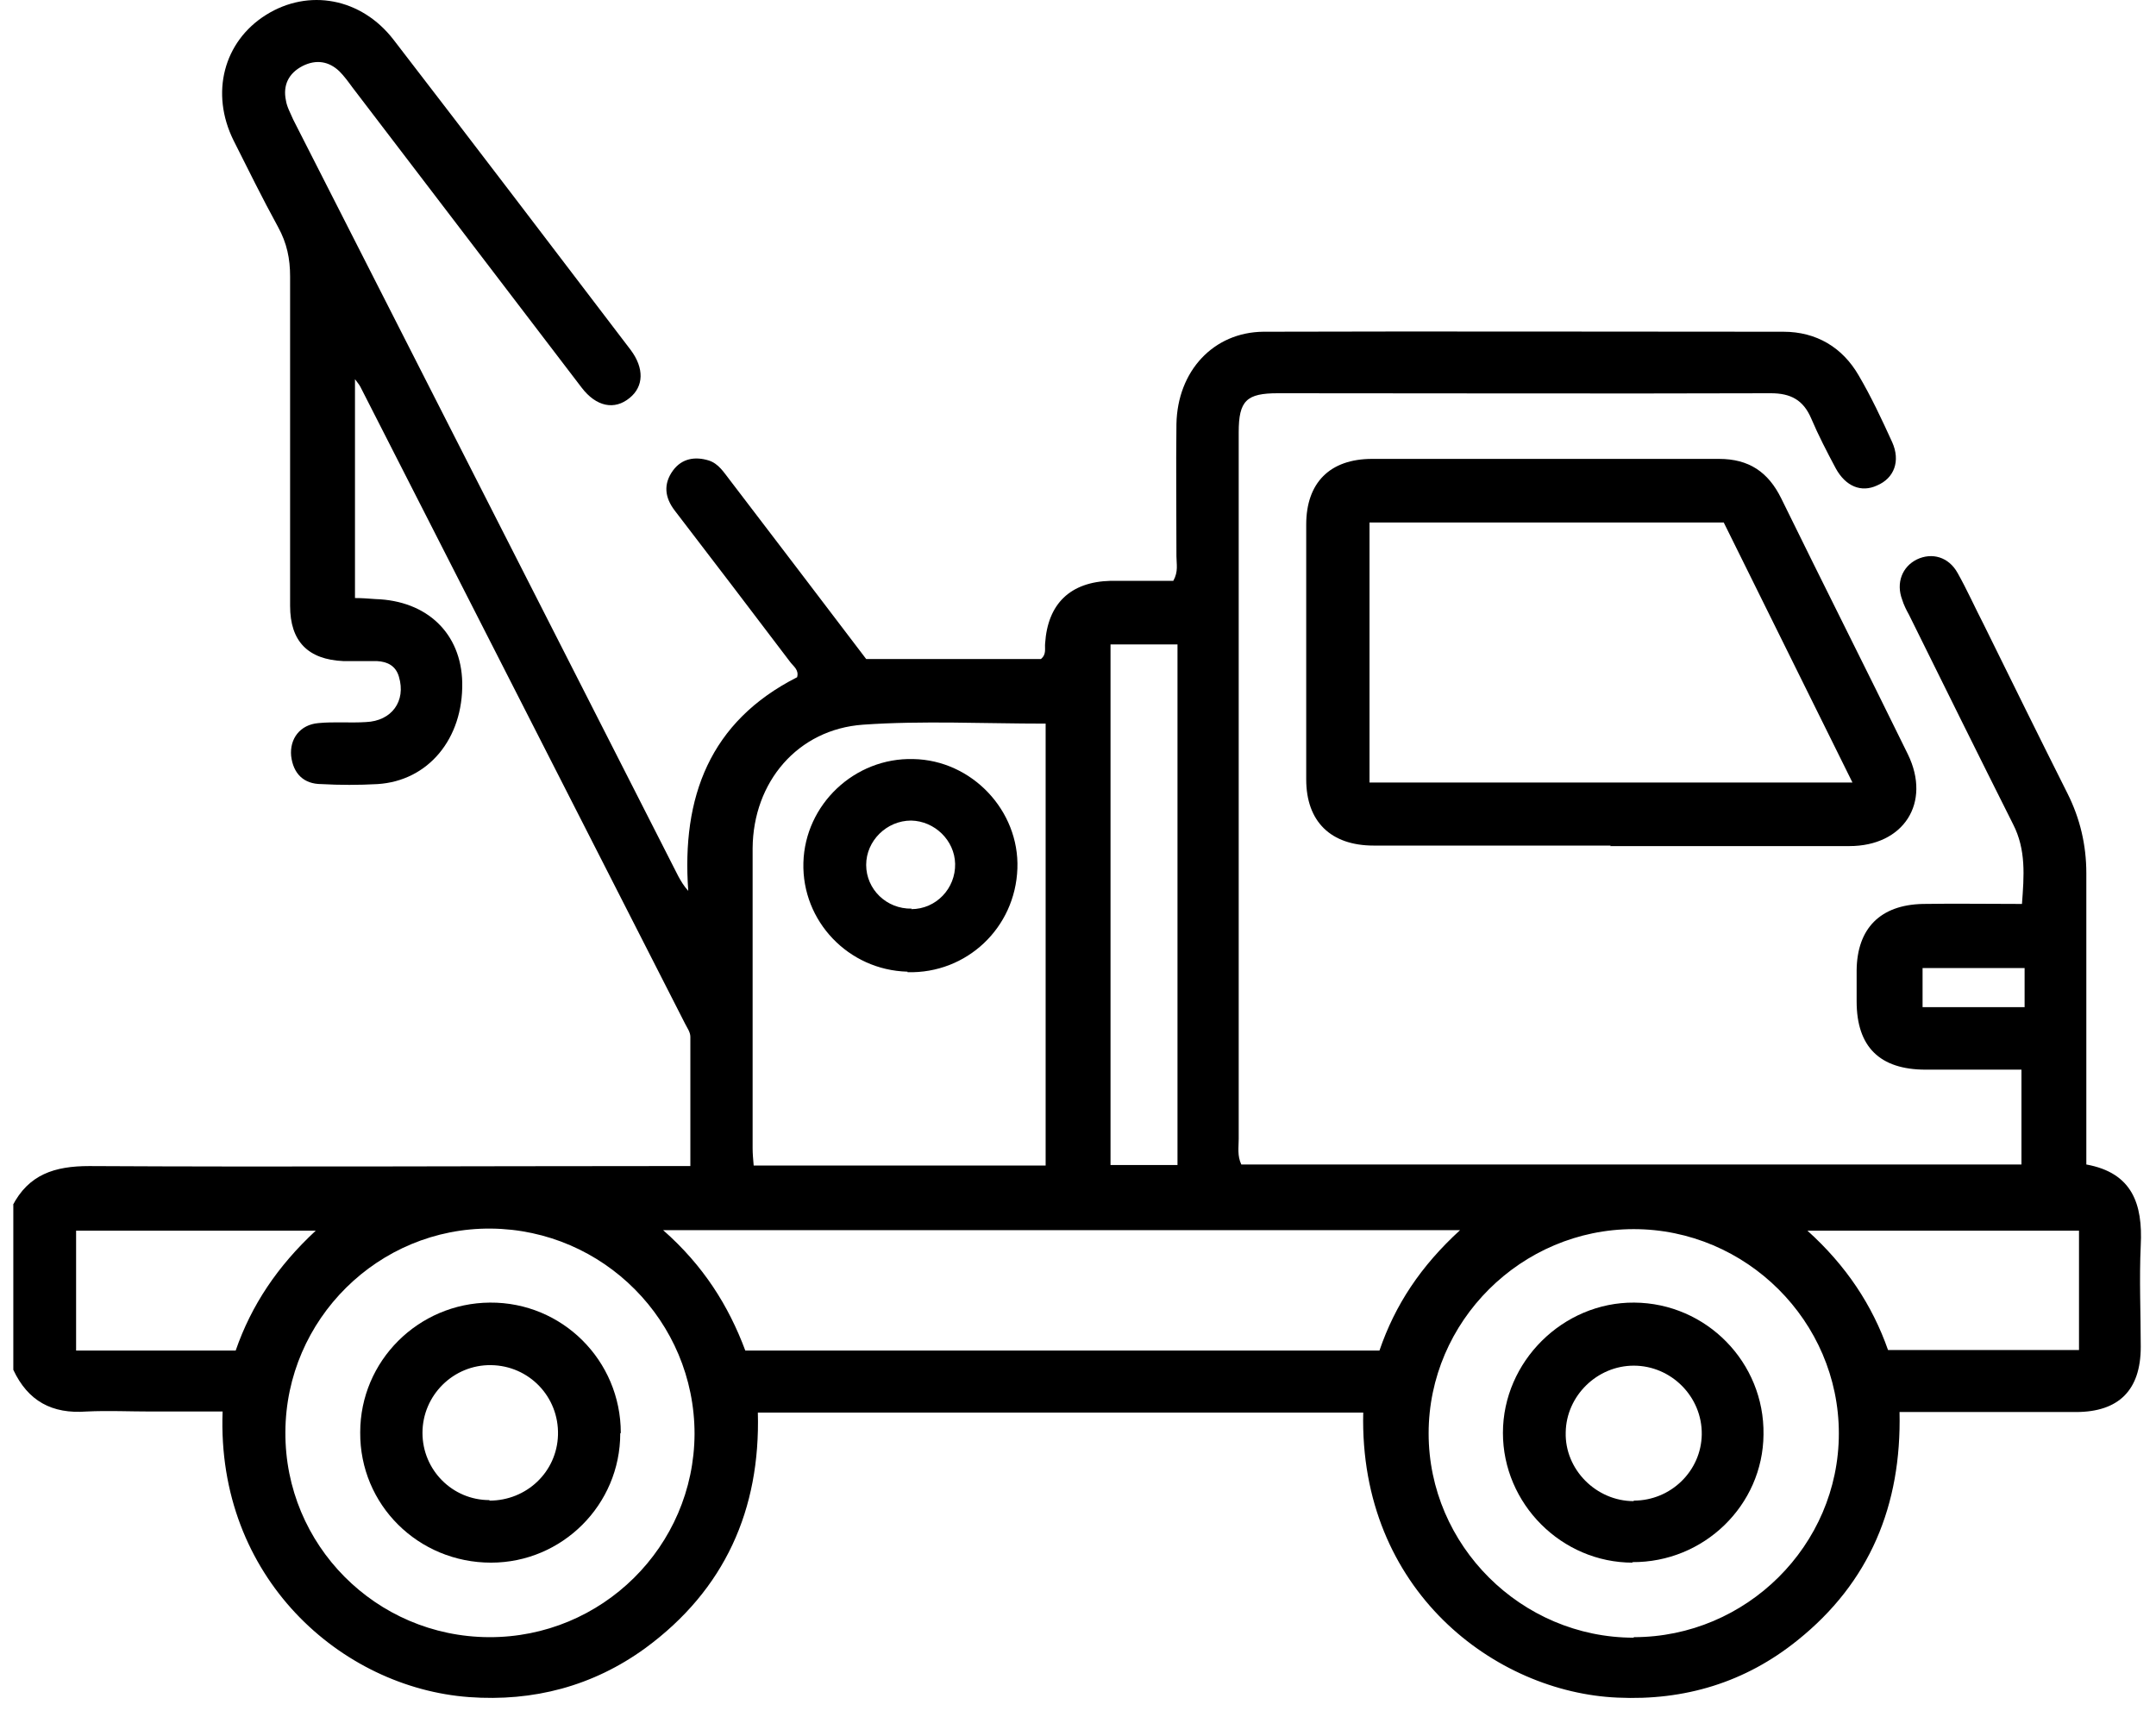
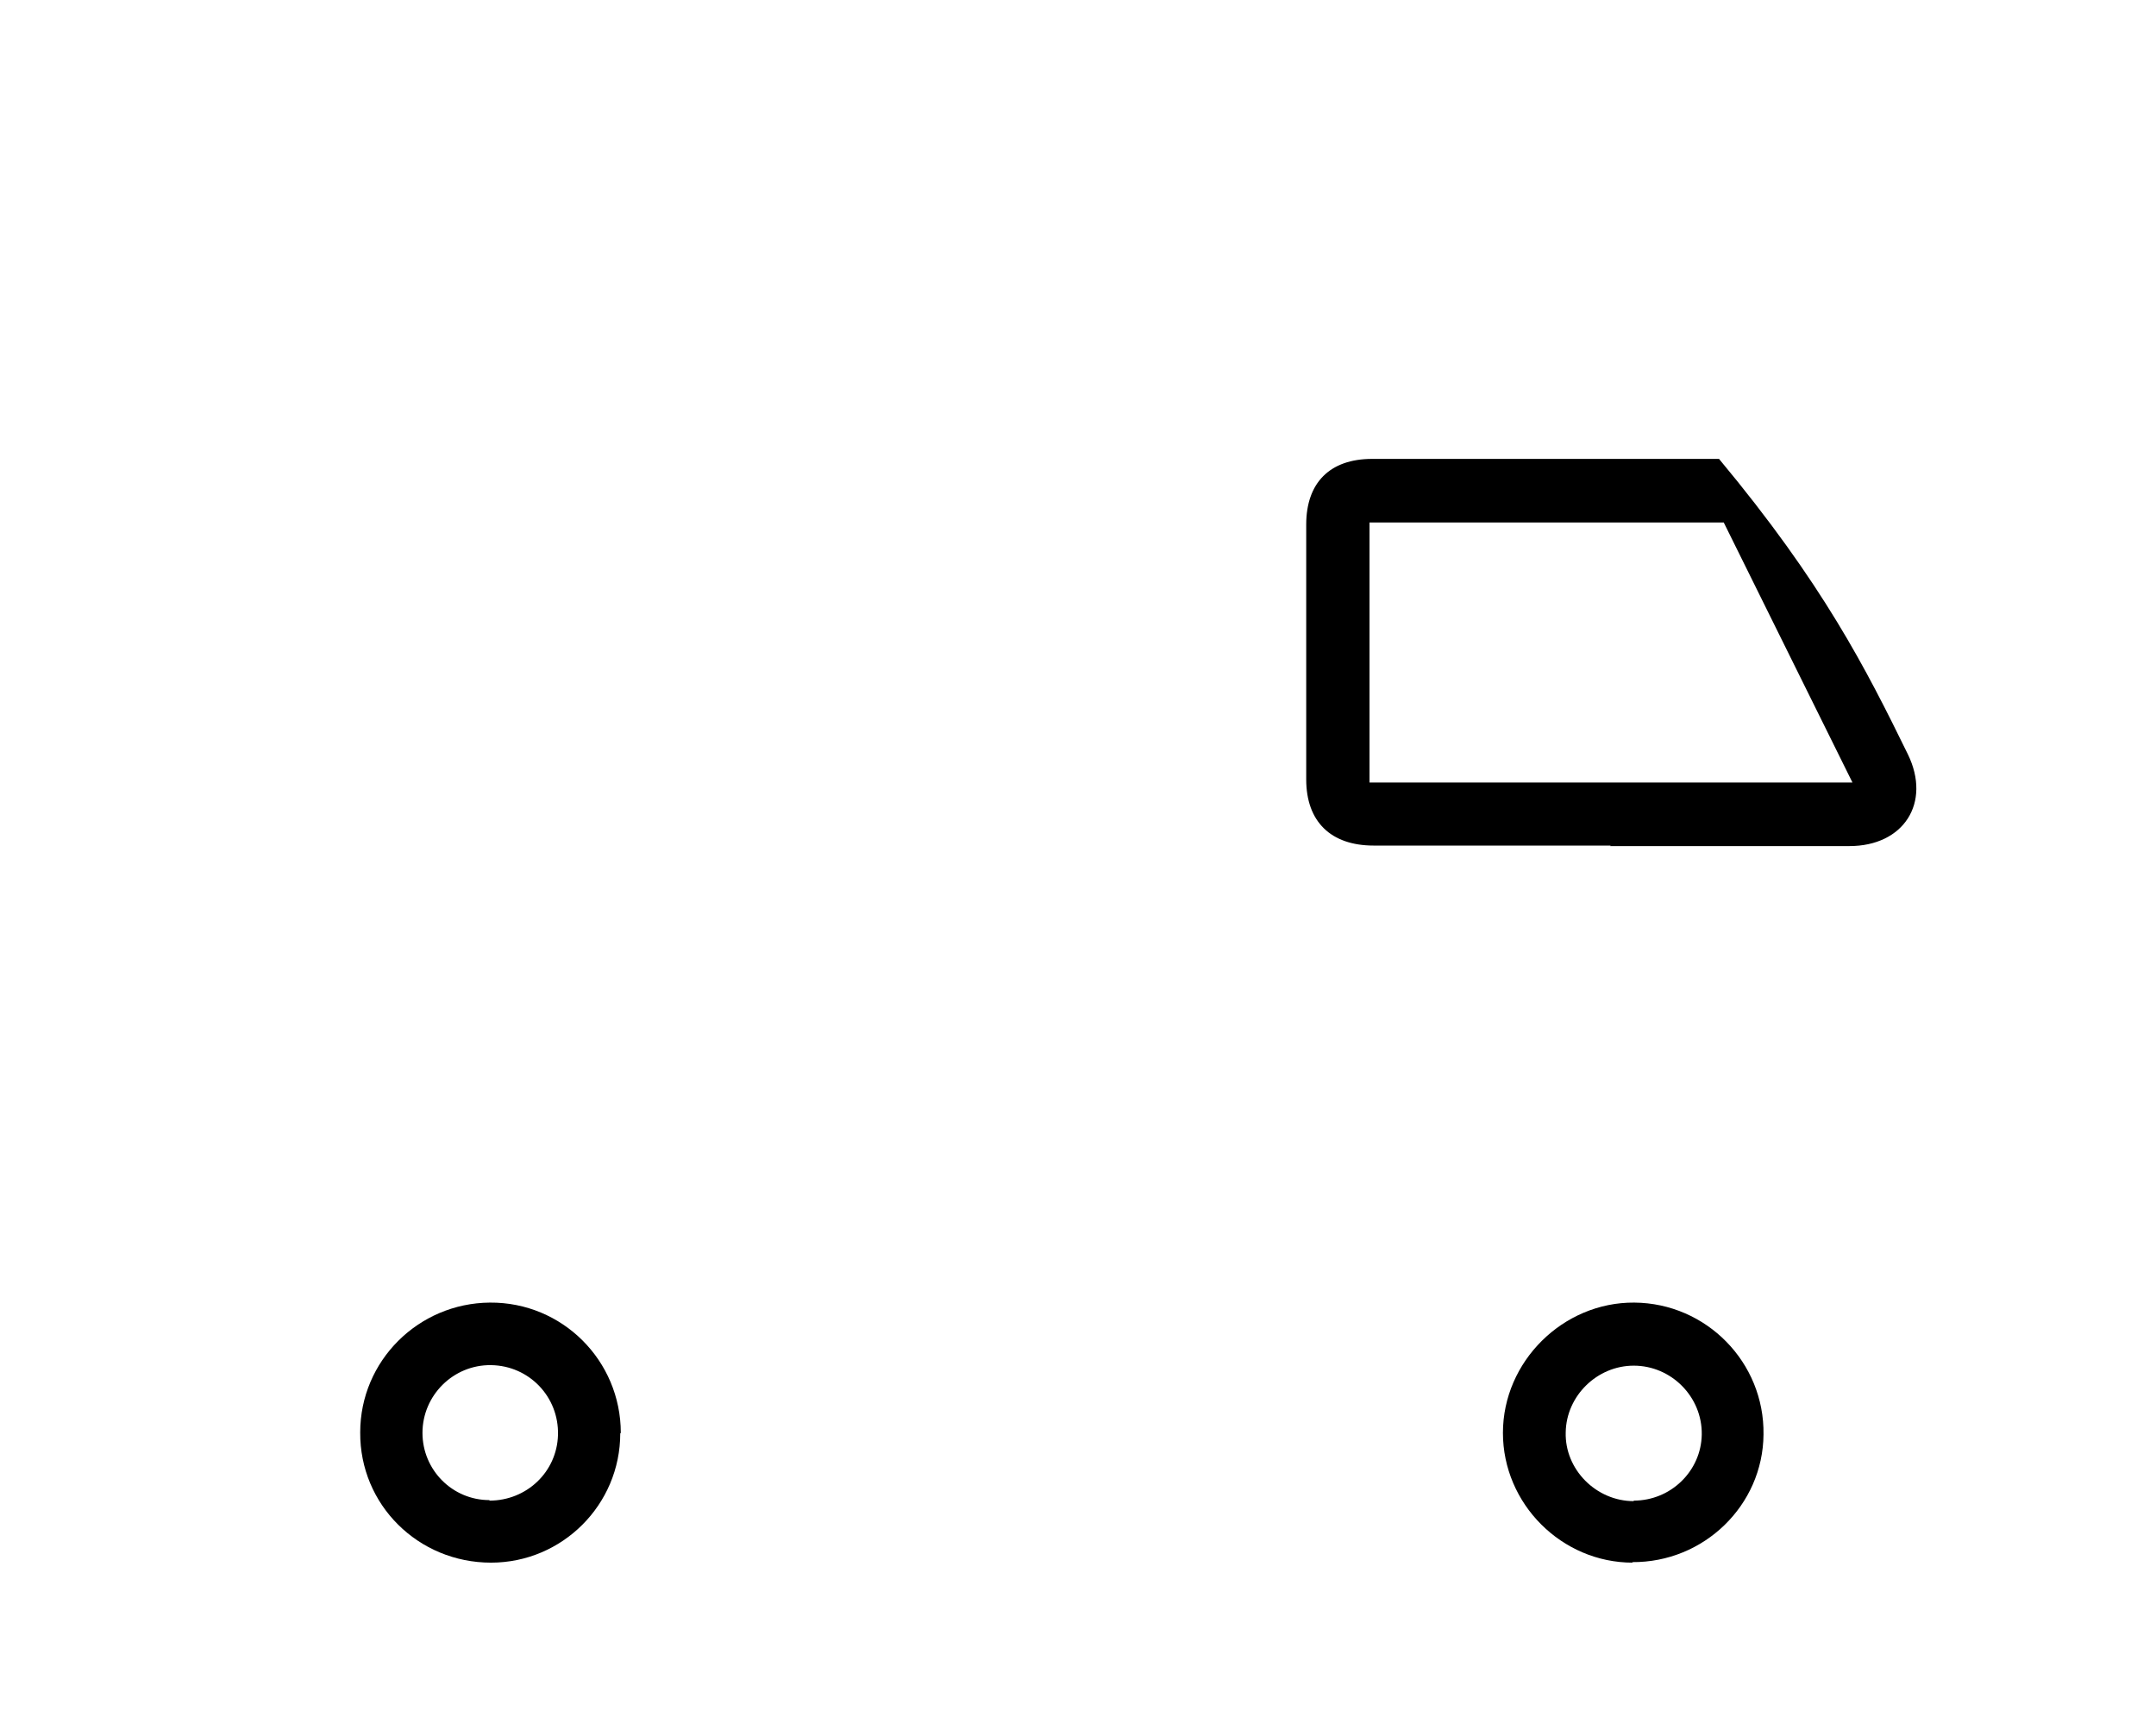
<svg xmlns="http://www.w3.org/2000/svg" width="108" height="86" viewBox="0 0 108 86" fill="none">
-   <path d="M0.614 60.423C1.427 58.83 2.737 58.413 4.467 58.413C14.008 58.465 23.574 58.413 33.114 58.413H34.582C34.582 56.194 34.582 54.079 34.582 51.939C34.582 51.704 34.425 51.495 34.32 51.286C28.895 40.661 23.495 30.036 18.07 19.411C18.018 19.307 17.965 19.229 17.782 18.994V29.958C18.122 29.958 18.463 29.984 18.804 30.01C21.399 30.088 23.102 31.733 23.155 34.187C23.207 37.006 21.451 39.121 18.909 39.278C17.965 39.33 17.022 39.33 16.104 39.278C15.213 39.278 14.689 38.755 14.584 37.868C14.505 37.006 15.03 36.302 15.947 36.223C16.733 36.145 17.546 36.223 18.332 36.171C19.616 36.119 20.35 35.127 19.983 33.9C19.826 33.352 19.407 33.143 18.883 33.117C18.332 33.117 17.782 33.117 17.205 33.117C15.423 33.038 14.532 32.125 14.532 30.35C14.532 24.841 14.532 19.359 14.532 13.851C14.532 12.963 14.374 12.18 13.929 11.371C13.143 9.935 12.435 8.499 11.701 7.038C10.522 4.662 11.203 2.078 13.326 0.746C15.449 -0.585 18.096 -0.115 19.721 1.999C23.705 7.168 27.637 12.337 31.594 17.532C32.276 18.445 32.25 19.359 31.542 19.933C30.782 20.56 29.864 20.377 29.131 19.411C25.304 14.399 21.477 9.387 17.651 4.375C17.441 4.088 17.231 3.8 16.995 3.566C16.471 3.07 15.842 2.965 15.161 3.304C14.453 3.67 14.165 4.27 14.322 5.027C14.374 5.367 14.558 5.68 14.689 5.993C21.11 18.628 27.558 31.263 33.98 43.898C34.111 44.133 34.242 44.368 34.477 44.629C34.137 39.93 35.552 36.145 39.929 33.926C40.034 33.56 39.746 33.378 39.588 33.169C37.675 30.637 35.736 28.105 33.796 25.572C33.298 24.92 33.219 24.241 33.717 23.562C34.163 22.962 34.818 22.857 35.5 23.066C35.998 23.223 36.26 23.667 36.548 24.032C38.828 27.008 41.082 29.984 43.389 33.012H52.143C52.431 32.777 52.326 32.49 52.353 32.229C52.484 30.245 53.611 29.149 55.629 29.096C56.703 29.096 57.778 29.096 58.774 29.096C59.036 28.627 58.931 28.261 58.931 27.87C58.931 25.651 58.905 23.432 58.931 21.239C58.984 18.576 60.792 16.644 63.282 16.618C71.958 16.592 80.659 16.618 89.335 16.618C90.986 16.618 92.296 17.401 93.109 18.811C93.738 19.881 94.262 21.004 94.786 22.152C95.206 23.092 94.891 23.954 94.026 24.319C93.24 24.685 92.454 24.371 91.956 23.458C91.51 22.622 91.091 21.813 90.724 20.952C90.331 20.038 89.702 19.699 88.706 19.699C80.476 19.725 72.246 19.699 64.016 19.699C62.443 19.699 62.05 20.064 62.05 21.657C62.05 27.896 62.05 34.109 62.05 40.348C62.05 45.908 62.05 51.495 62.05 57.055C62.05 57.473 61.972 57.891 62.181 58.334H101.26V53.583C99.635 53.583 98.036 53.583 96.464 53.583C94.157 53.583 93.004 52.435 93.004 50.163C93.004 49.641 93.004 49.119 93.004 48.597C93.03 46.509 94.184 45.334 96.307 45.282C97.932 45.256 99.557 45.282 101.286 45.282C101.391 43.872 101.496 42.567 100.841 41.288C99.085 37.79 97.355 34.291 95.625 30.793C95.494 30.558 95.363 30.297 95.284 30.036C94.97 29.201 95.284 28.392 96.018 28.026C96.778 27.661 97.617 27.896 98.063 28.705C98.534 29.54 98.928 30.428 99.373 31.289C100.762 34.109 102.151 36.928 103.567 39.748C104.196 41.001 104.51 42.332 104.51 43.742C104.51 48.571 104.51 53.427 104.51 58.334C106.817 58.752 107.341 60.319 107.236 62.381C107.157 64.078 107.236 65.775 107.236 67.471C107.236 69.638 106.135 70.734 103.986 70.734C101.077 70.734 98.168 70.734 95.153 70.734C95.258 75.407 93.659 79.271 90.042 82.169C87.421 84.283 84.381 85.197 81.026 85.04C74.919 84.779 68.079 79.689 68.288 70.761H37.963C38.094 75.616 36.312 79.636 32.328 82.56C29.707 84.466 26.719 85.249 23.495 85.014C17.1 84.544 10.836 79.036 11.151 70.708H7.56C6.485 70.708 5.411 70.656 4.336 70.708C2.606 70.839 1.401 70.186 0.667 68.62V60.319L0.614 60.423ZM52.379 36.249C49.26 36.249 46.219 36.093 43.231 36.302C39.955 36.536 37.727 39.173 37.701 42.489C37.701 47.501 37.701 52.513 37.701 57.525C37.701 57.786 37.727 58.073 37.754 58.387H52.379V36.249ZM73.137 61.624H33.219C35.237 63.399 36.496 65.409 37.334 67.654H69.101C69.887 65.357 71.171 63.425 73.137 61.624ZM81.839 82.012C87.474 82.012 92.113 77.417 92.113 71.805C92.113 66.192 87.474 61.572 81.839 61.572C76.204 61.572 71.564 66.192 71.564 71.805C71.564 77.417 76.204 82.038 81.839 82.038V82.012ZM14.296 71.753C14.27 77.391 18.83 81.986 24.491 82.012C30.153 82.038 34.766 77.47 34.792 71.831C34.792 66.192 30.231 61.598 24.596 61.545C18.961 61.493 14.322 66.088 14.296 71.727V71.753ZM58.984 58.387V32.281H55.629V58.361H58.984V58.387ZM94.55 67.628H104.143V61.65H90.54C92.48 63.399 93.79 65.383 94.577 67.628H94.55ZM15.79 61.65H3.812V67.654H11.806C12.592 65.383 13.903 63.425 15.816 61.65H15.79ZM96.307 50.451H101.418V48.493H96.307V50.451Z" fill="black" />
-   <path d="M80.686 42.358C76.728 42.358 72.77 42.358 68.813 42.358C66.663 42.358 65.432 41.157 65.432 39.043C65.432 34.788 65.432 30.532 65.432 26.277C65.432 24.189 66.611 22.988 68.734 22.988C74.526 22.988 80.319 22.988 86.111 22.988C87.605 22.988 88.575 23.641 89.23 24.972C91.327 29.253 93.476 33.508 95.573 37.79C96.752 40.218 95.363 42.384 92.638 42.384C88.654 42.384 84.644 42.384 80.66 42.384L80.686 42.358ZM86.347 26.173H68.603V39.199H92.795C90.619 34.814 88.496 30.506 86.347 26.173Z" fill="black" />
-   <path d="M45.46 48.675C42.498 48.597 40.166 46.143 40.244 43.219C40.323 40.295 42.813 37.946 45.748 38.024C48.684 38.077 51.069 40.609 50.964 43.507C50.859 46.483 48.422 48.78 45.46 48.701V48.675ZM45.643 45.543C46.901 45.543 47.871 44.498 47.845 43.272C47.819 42.097 46.823 41.131 45.643 41.105C44.411 41.105 43.389 42.123 43.389 43.324C43.389 44.551 44.411 45.543 45.67 45.517L45.643 45.543Z" fill="black" />
+   <path d="M80.686 42.358C76.728 42.358 72.77 42.358 68.813 42.358C66.663 42.358 65.432 41.157 65.432 39.043C65.432 34.788 65.432 30.532 65.432 26.277C65.432 24.189 66.611 22.988 68.734 22.988C74.526 22.988 80.319 22.988 86.111 22.988C91.327 29.253 93.476 33.508 95.573 37.79C96.752 40.218 95.363 42.384 92.638 42.384C88.654 42.384 84.644 42.384 80.66 42.384L80.686 42.358ZM86.347 26.173H68.603V39.199H92.795C90.619 34.814 88.496 30.506 86.347 26.173Z" fill="black" />
  <path d="M81.786 78.279C78.222 78.279 75.286 75.329 75.286 71.779C75.286 68.202 78.3 65.226 81.865 65.252C85.482 65.278 88.391 68.254 88.339 71.857C88.312 75.407 85.351 78.279 81.76 78.253L81.786 78.279ZM81.839 75.172C83.7 75.172 85.22 73.684 85.246 71.857C85.272 69.977 83.726 68.411 81.839 68.411C80.004 68.411 78.457 69.925 78.431 71.753C78.379 73.606 79.951 75.198 81.839 75.198V75.172Z" fill="black" />
  <path d="M31.07 71.805C31.07 75.381 28.161 78.279 24.597 78.279C20.953 78.279 18.018 75.381 18.044 71.753C18.044 68.176 20.953 65.278 24.544 65.252C28.161 65.226 31.097 68.15 31.097 71.779L31.07 71.805ZM24.518 75.172C26.379 75.172 27.899 73.737 27.951 71.883C28.004 69.977 26.51 68.411 24.597 68.385C22.709 68.359 21.163 69.899 21.163 71.779C21.163 73.632 22.657 75.146 24.518 75.146V75.172Z" fill="black" />
</svg>